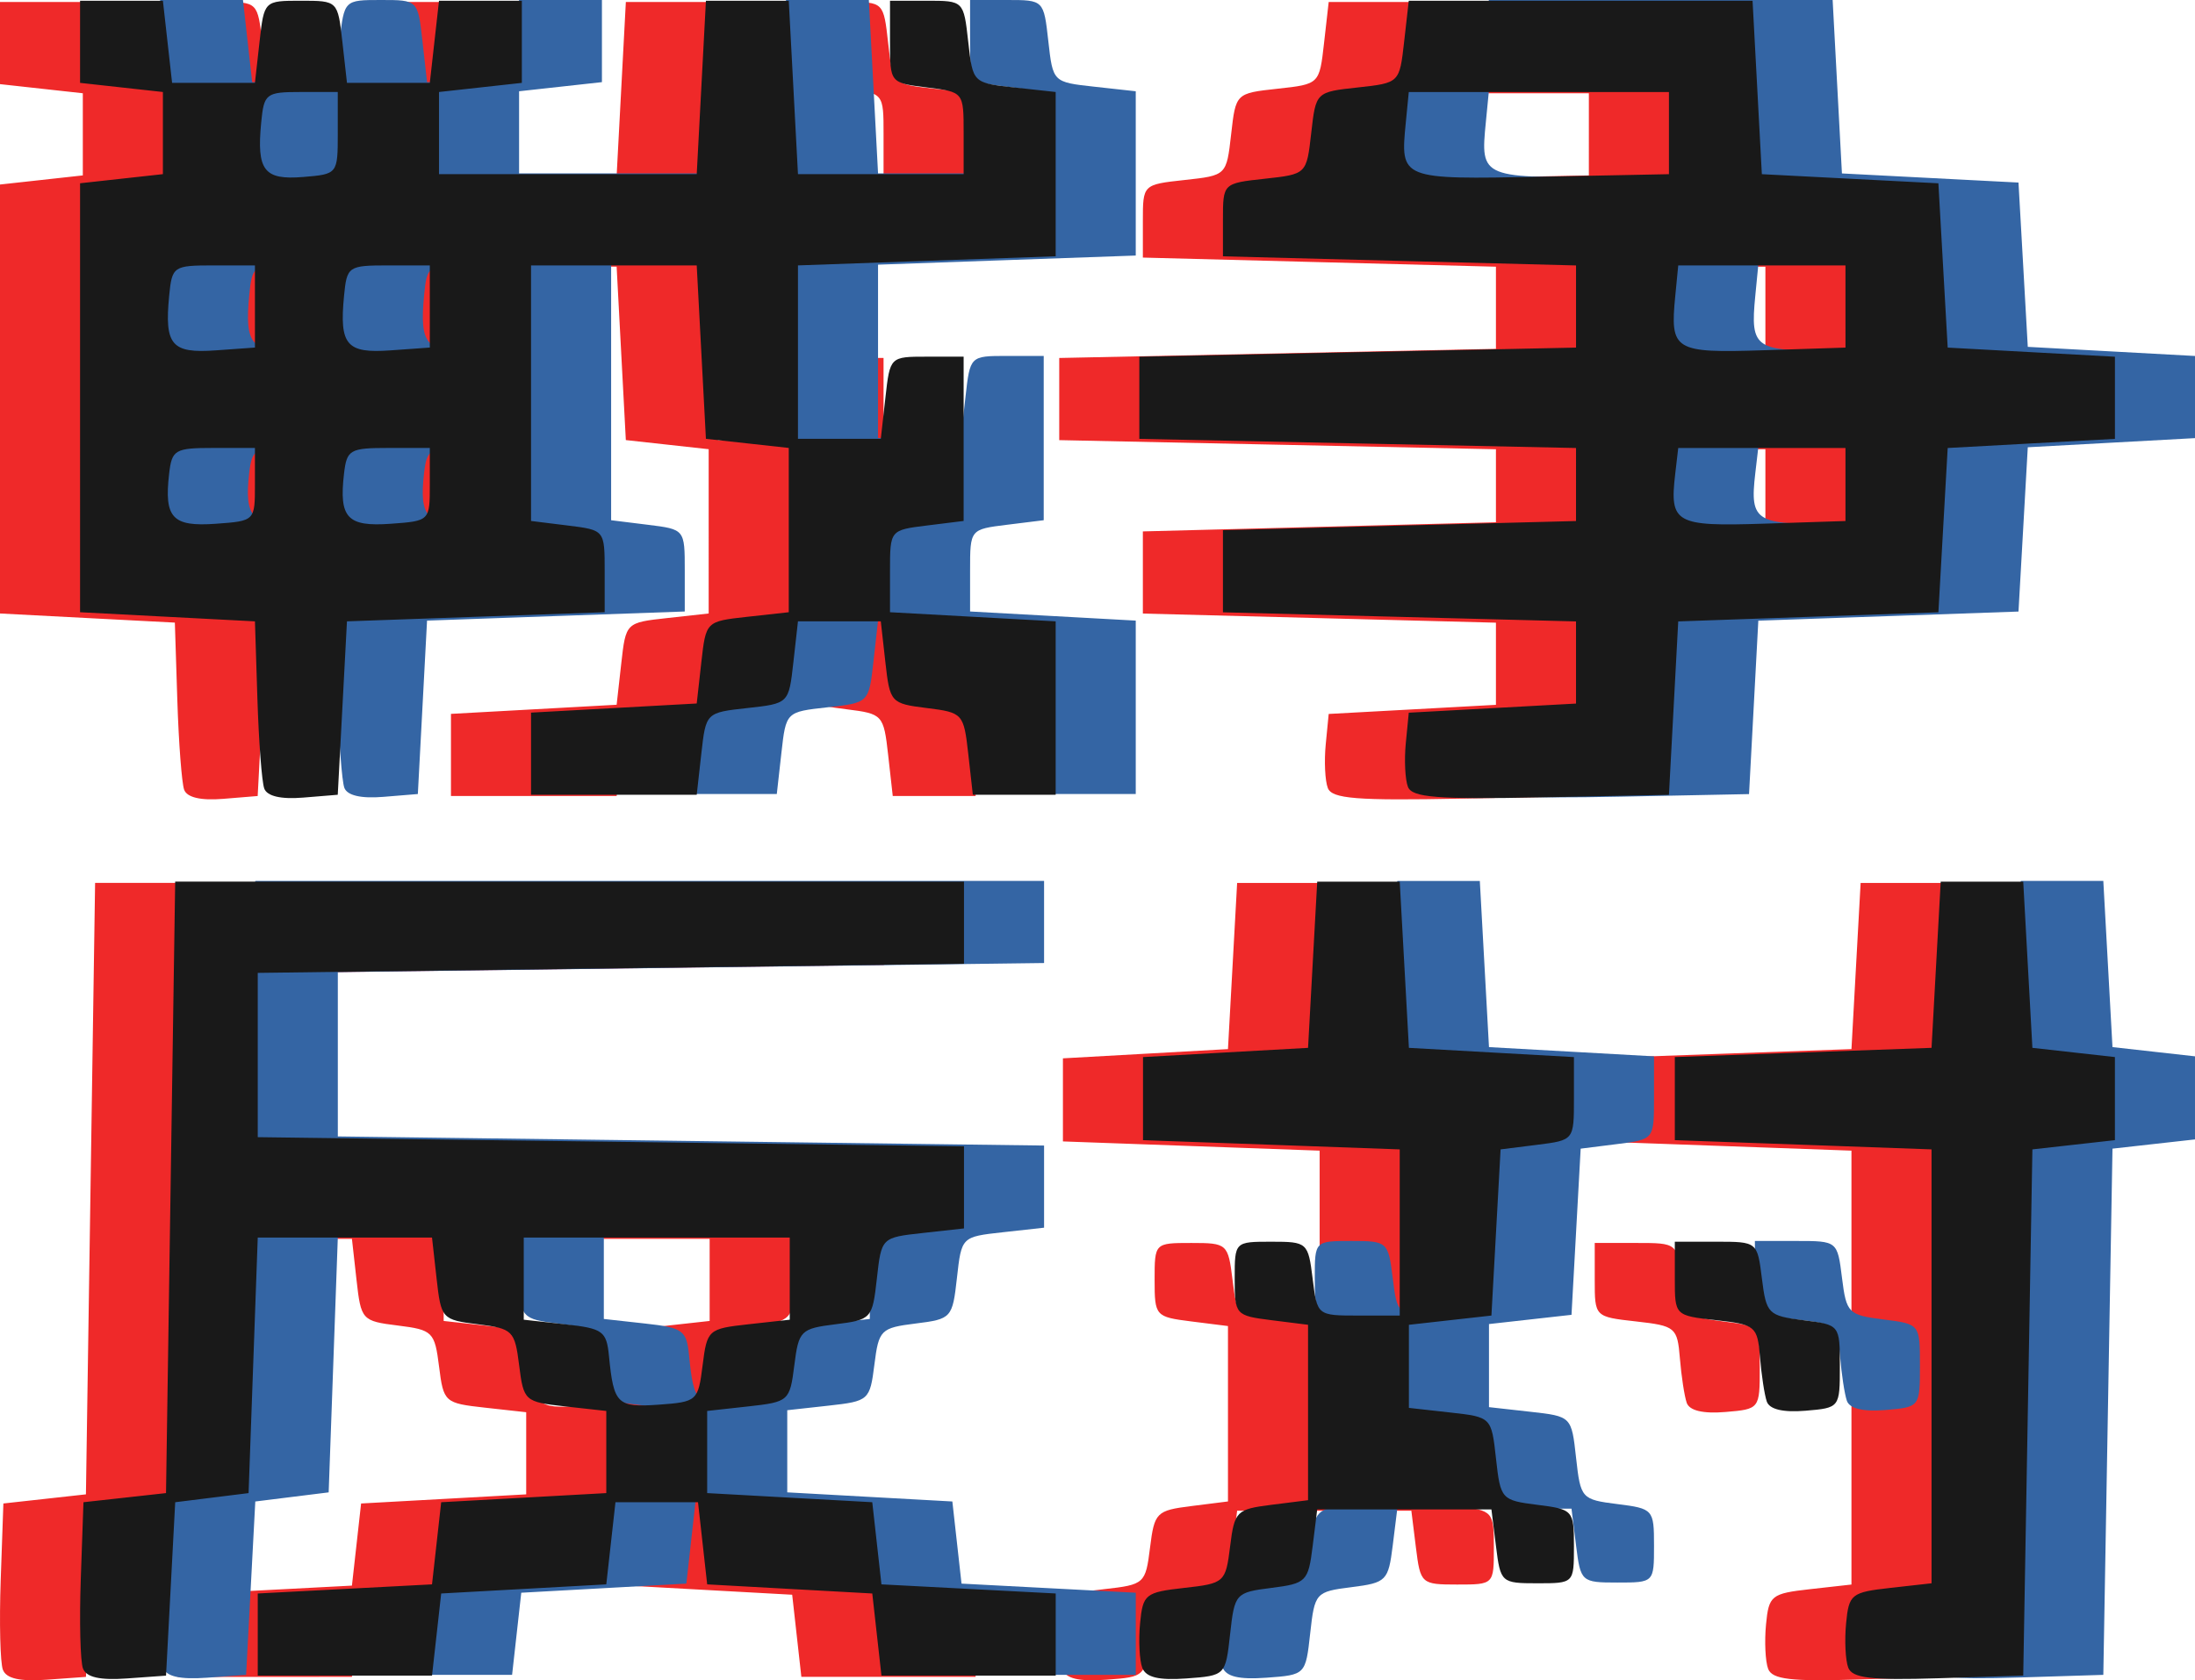
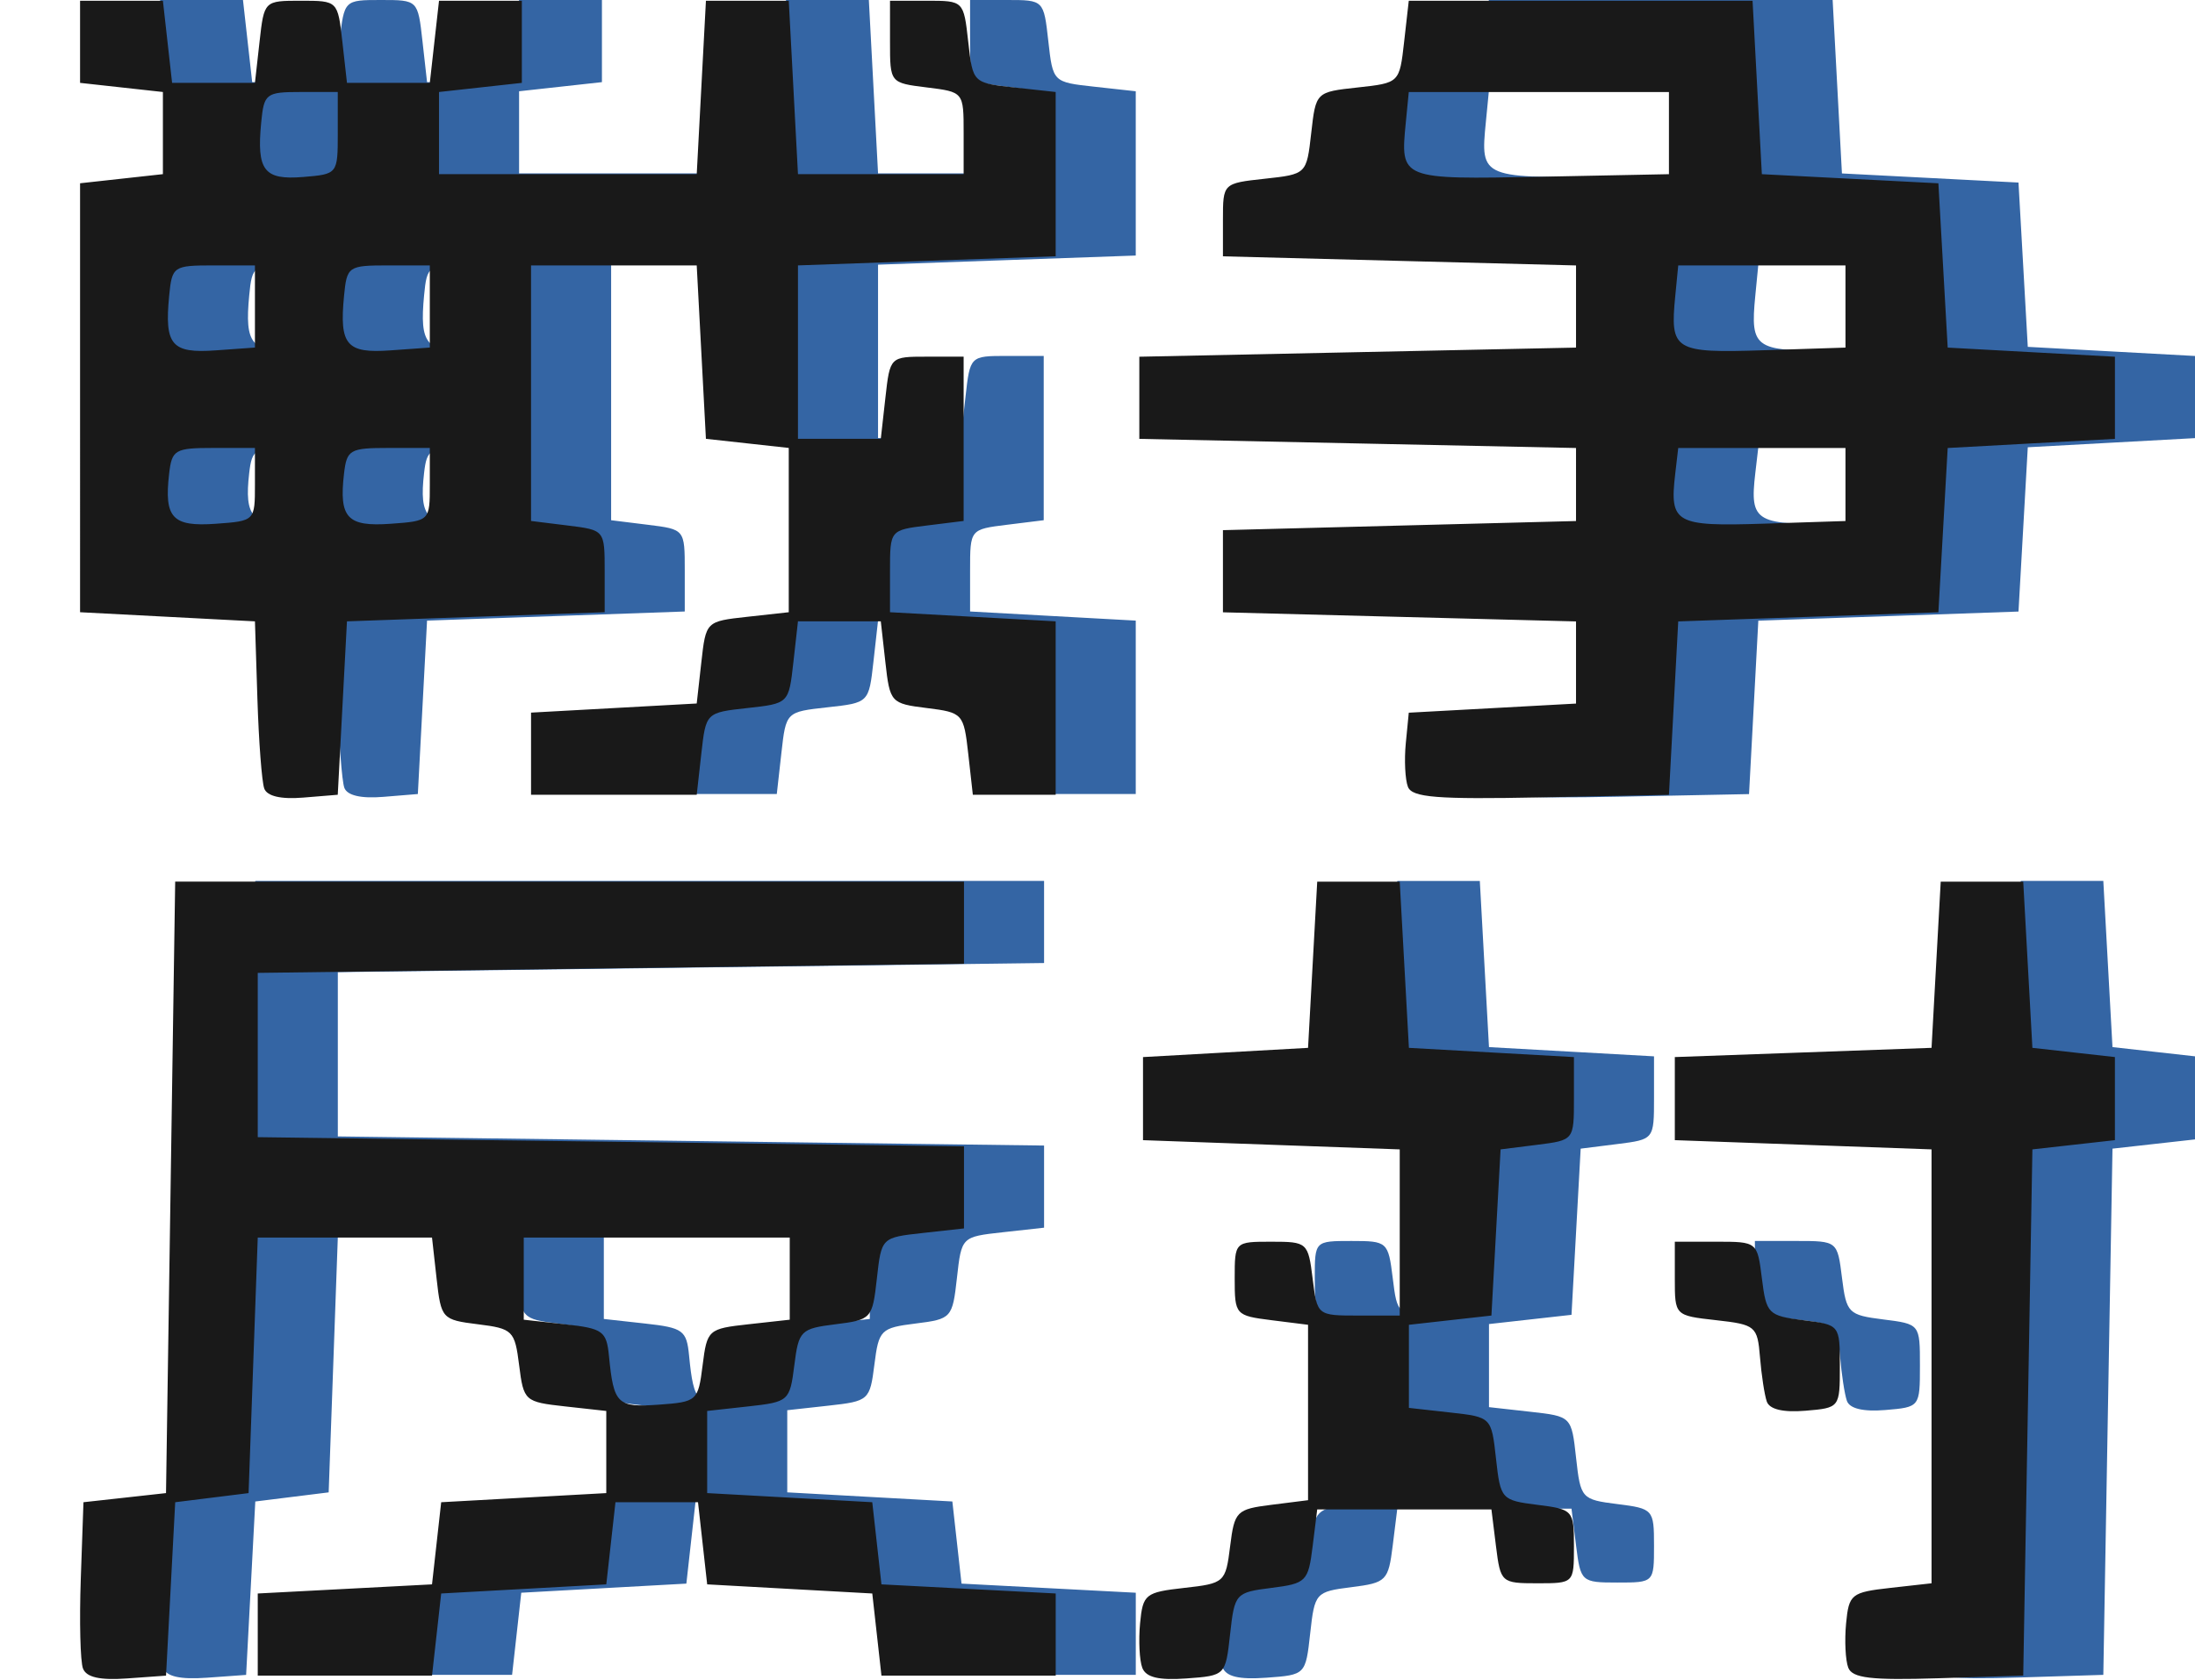
<svg xmlns="http://www.w3.org/2000/svg" viewBox="0 0 431.48 330.39">
  <g fill="#ef2929">
-     <path d="M261.02 154.966c-.552-1.415-.74-5.274-.418-8.576l.585-6.004 16.438-.897 16.438-.898v-16.153l-34.703-.897-34.703-.897V104.49l34.703-.898 34.703-.897V88.338l-42.922-.897-42.922-.898V70.39l42.922-.897 42.922-.898V52.442l-34.703-.897-34.703-.897v-7.18c0-7.178 0-7.178 8.22-8.076 8.218-.897 8.218-.897 9.132-8.974.913-8.076.913-8.076 9.132-8.973 8.22-.898 8.22-.898 9.132-8.974l.914-8.077h67.58l.913 17.05.913 17.05 17.352.898 17.352.897.913 16.153.914 16.153 16.438.898L400 70.39v16.153l-16.438.897-16.438.898-.914 16.153-.913 16.153-25.57.897-25.572.897-.913 17.05-.913 17.05-25.152.5c-20.488.407-25.338.023-26.156-2.073zm86.012-59.449v-7.179h-32.876l-.593 5.087c-1.134 9.727-.012 10.356 17.458 9.79l16.01-.52zm0-34.998v-8.076h-32.876l-.586 6.003c-1.048 10.754-.25 11.242 17.45 10.668l16.012-.519zm-34.703-34.1v-8.076h-51.142l-.586 6.003c-1.092 11.21-1.12 11.2 26.575 10.65l25.152-.5zM36.2 155.286c-.47-1.294-1.074-9.217-1.342-17.607l-.486-15.254-17.188-.897-17.188-.898V36.284l8.142-.897 8.142-.897V18.338l-8.142-.898-8.142-.897V.393H16.28l.905 8.075.905 8.076h16.283l.904-8.076c.905-8.076.905-8.076 8.142-8.076s7.237 0 8.141 8.076l.905 8.076h16.283l.905-8.076.904-8.076H86.84v16.151l-8.141.897-8.142.898V34.49h50.66l.905-17.05.904-17.048h16.283l.905 17.049.905 17.049h32.566v-8.076c0-8.076 0-8.076-7.237-8.973s-7.237-.897-7.237-8.973V.392h7.237c7.237 0 7.237 0 8.141 8.076.905 8.076.905 8.076 9.047 8.973l8.141.897V50.64l-25.33.898-25.33.897v34.098H157.4l.905-8.076c.904-8.076.904-8.076 8.141-8.076h7.237v32.303l-7.237.898c-7.237.897-7.237.897-7.237 8.973v8.075l16.283.898 16.283.897v34.098h-16.283l-.904-8.076c-.884-7.886-1.075-8.096-8.142-8.973-7.067-.876-7.258-1.087-8.141-8.973l-.905-8.075h-16.283l-.905 8.075c-.904 8.076-.904 8.076-9.046 8.973-8.142.898-8.142.898-9.046 8.973l-.905 8.076H88.648v-16.152l16.283-.897 16.283-.898.905-8.075c.904-8.076.904-8.076 9.046-8.973l8.142-.898V88.327l-8.142-.897-8.142-.897-.904-17.05-.905-17.048H88.648v50.25l7.237.897c7.237.897 7.237.897 7.237 8.973v8.076l-25.33.897-25.33.897-.904 17.05-.905 17.048-6.8.558c-4.39.36-7.102-.275-7.655-1.794zm-1.828-59.78v-7.178h-8.141c-7.597 0-8.181.34-8.73 5.086-1 8.67.647 10.434 9.165 9.823 7.692-.551 7.706-.566 7.706-7.73zm34.376 0v-7.178h-8.141c-7.597 0-8.181.34-8.73 5.086-1 8.67.647 10.434 9.165 9.823 7.692-.551 7.706-.566 7.706-7.73zM34.372 60.511v-8.076h-8.141c-7.911 0-8.158.17-8.722 6.004-.934 9.672.479 11.323 9.158 10.7l7.705-.552zm34.376 0v-8.076h-8.141c-7.911 0-8.158.17-8.722 6.004-.934 9.672.479 11.323 9.158 10.7l7.705-.552zM50.655 26.413v-8.076h-7.237c-6.885 0-7.265.292-7.816 6.004-.912 9.44.55 11.338 8.254 10.706 6.77-.556 6.8-.594 6.8-8.634zM.57 328.336c-.529-1.373-.724-9.294-.433-17.601l.528-15.104 8.114-.897 8.113-.898.902-60.117.901-60.117h155.06v16.151l-69.415.898-69.415.897v32.302l69.415.897 69.415.898v16.15l-8.113.898c-8.114.897-8.114.897-9.015 8.973-.88 7.885-1.071 8.096-8.114 8.972-6.869.855-7.255 1.24-8.113 8.076-.88 7.01-1.092 7.199-9.015 8.075l-8.114.897v16.151l16.227.898 16.227.897.902 8.075.901 8.076 17.128.897 17.128.897v16.151h-34.256l-.901-8.075-.902-8.076-16.227-.897-16.227-.897-.901-8.076-.902-8.075h-16.227l-.901 8.075-.902 8.076-16.227.897-16.227.897-.901 8.076-.902 8.075H34.925v-16.15l17.128-.898 17.128-.897.902-8.076.901-8.075 16.227-.897 16.227-.898v-16.15l-8.113-.898c-7.923-.876-8.135-1.066-9.015-8.075-.859-6.837-1.245-7.221-8.114-8.076-7.043-.876-7.233-1.087-8.113-8.972l-.902-8.076H34.925l-.901 25.124-.902 25.124-7.212.897-7.212.898-.901 17.048-.902 17.048-7.68.552c-5.299.382-7.977-.22-8.641-1.944zm121.8-59.622c.881-7.01 1.093-7.2 9.016-8.075l8.113-.898v-16.15H87.213v16.15l8.114.898c7.459.824 8.156 1.331 8.642 6.28.926 9.44 1.622 10.115 9.822 9.526 7.49-.54 7.702-.73 8.58-7.731zM208.8 328.186c-.556-1.46-.751-5.388-.433-8.728.546-5.74 1.02-6.122 8.688-6.98 7.92-.886 8.132-1.078 9.012-8.168.858-6.916 1.244-7.305 8.11-8.169l7.21-.908v-34.49l-7.21-.907c-7.059-.889-7.21-1.06-7.21-8.169 0-7.26 0-7.26 7.21-7.26 7.06 0 7.229.15 8.11 7.26.902 7.261.902 7.261 9.013 7.261h8.11v-32.674l-25.233-.908-25.233-.907v-16.337l16.221-.908 16.221-.907.902-16.337.9-16.337h16.222l.901 16.337.901 16.337 16.221.907 16.221.908v8.168c0 8.17 0 8.17-7.21 9.077l-7.209.907-.901 16.337-.901 16.337-8.11.908-8.112.908v16.337l8.111.907c8.11.908 8.11.908 9.012 9.077.88 7.976 1.07 8.19 8.11 9.076 7.06.889 7.21 1.059 7.21 8.169 0 7.26 0 7.26-7.21 7.26-7.059 0-7.228-.15-8.11-7.26l-.901-7.261h-34.245l-.901 7.26c-.859 6.916-1.245 7.305-8.111 8.17-7.04.886-7.23 1.099-8.11 9.076-.9 8.15-.918 8.17-8.578 8.727-5.46.398-7.969-.208-8.688-2.096zm138.77-.037c-.548-1.44-.737-5.35-.42-8.69.547-5.742 1.02-6.123 8.689-6.98l8.11-.908v-85.318l-25.232-.908-25.233-.908V208.1l25.233-.907 25.233-.908.9-16.337.902-16.337h16.22l.902 16.337.901 16.337 8.11.908 8.111.907v16.337l-8.11.908-8.11.908-.902 51.735-.901 51.735-16.702.522c-13.236.414-16.91-.021-17.7-2.096zm-16.008-52.32c-.45-1.308-1.052-5.238-1.338-8.733-.498-6.085-.861-6.391-8.63-7.26-8.11-.908-8.11-.908-8.11-8.17v-7.26h8.11c8.11 0 8.11 0 9.012 7.26.858 6.916 1.244 7.305 8.11 8.17 7.21.907 7.21.907 7.21 9.076 0 8.132-.03 8.17-6.774 8.733-4.387.365-7.061-.274-7.59-1.816z" />
-   </g>
+     </g>
  <g fill="#3465a4">
    <path d="M292.505 154.574c-.552-1.415-.741-5.274-.42-8.576l.586-6.004 16.438-.897 16.438-.898v-16.153l-34.703-.897-34.703-.897v-16.153l34.703-.898 34.703-.897V87.946l-42.922-.897-42.922-.898V69.998l42.922-.897 42.922-.898V52.05l-34.703-.897-34.703-.897v-7.18c0-7.178 0-7.178 8.22-8.076 8.219-.897 8.219-.897 9.132-8.974.913-8.076.913-8.076 9.132-8.973 8.22-.898 8.22-.898 9.133-8.974l.913-8.077h67.58l.913 17.05.913 17.05L379.43 35l17.352.897.914 16.153.913 16.153 16.438.898 16.438.897v16.153l-16.438.897-16.438.898-.913 16.153-.914 16.153-25.57.897-25.572.897-.913 17.05-.913 17.05-25.152.5c-20.488.407-25.338.023-26.156-2.073zm86.011-59.449v-7.179H345.64l-.593 5.087c-1.133 9.727-.012 10.356 17.458 9.79l16.01-.52zm0-34.998v-8.076H345.64l-.585 6.003c-1.049 10.754-.25 11.242 17.45 10.668l16.012-.519zm-34.703-34.1v-8.076h-51.142l-.585 6.003c-1.093 11.21-1.12 11.2 26.575 10.65l25.152-.5zM67.685 154.894c-.471-1.294-1.075-9.217-1.342-17.607l-.486-15.254-17.188-.897-17.188-.898V35.892l8.141-.897 8.142-.897V17.946l-8.142-.898-8.141-.897V.001h16.283l.904 8.075.905 8.076h16.283l.905-8.076C67.665 0 67.665 0 74.902 0s7.237 0 8.142 8.076l.904 8.076h16.283l.905-8.076L102.04 0h16.283v16.151l-8.142.897-8.142.898v16.152h50.66l.905-17.05L154.51 0h16.283l.904 17.049.905 17.049h32.566v-8.076c0-8.076 0-8.076-7.237-8.973s-7.237-.897-7.237-8.973V0h7.237c7.237 0 7.237 0 8.141 8.076.905 8.076.905 8.076 9.047 8.973l8.141.897v32.302l-25.33.898-25.33.897V86.14h16.283l.905-8.076c.905-8.076.905-8.076 8.142-8.076h7.237v32.303l-7.237.898c-7.237.897-7.237.897-7.237 8.973v8.075l16.283.898 16.283.897v34.098h-16.283l-.905-8.076c-.883-7.886-1.075-8.096-8.142-8.973-7.067-.876-7.258-1.087-8.141-8.973l-.905-8.075H172.6l-.904 8.075c-.905 8.076-.905 8.076-9.047 8.973-8.141.898-8.141.898-9.046 8.973l-.905 8.076h-32.566v-16.152l16.283-.897 16.283-.898.905-8.075c.905-8.076.905-8.076 9.046-8.973l8.142-.898V87.935l-8.142-.897-8.141-.897-.905-17.05-.905-17.048h-32.566v50.25l7.237.897c7.237.897 7.237.897 7.237 8.973v8.076l-25.33.897-25.33.897-.904 17.05-.905 17.048-6.8.558c-4.39.36-7.102-.275-7.655-1.794zm-1.828-59.78v-7.178h-8.142c-7.596 0-8.181.34-8.729 5.086-1 8.67.646 10.434 9.165 9.823 7.69-.551 7.706-.566 7.706-7.73zm34.376 0v-7.178H92.09c-7.596 0-8.181.34-8.729 5.086-1 8.67.646 10.434 9.165 9.823 7.69-.551 7.706-.566 7.706-7.73zM65.857 60.119v-8.076h-8.142c-7.911 0-8.158.17-8.721 6.004-.935 9.672.478 11.323 9.157 10.7l7.706-.552zm34.376 0v-8.076H92.09c-7.911 0-8.158.17-8.721 6.004-.935 9.672.478 11.323 9.157 10.7l7.706-.552zM82.14 26.021v-8.076h-7.237c-6.886 0-7.266.292-7.817 6.004-.912 9.44.551 11.338 8.254 10.706 6.77-.556 6.8-.594 6.8-8.634zM32.055 327.944c-.53-1.373-.725-9.294-.434-17.601l.528-15.104 8.114-.897 8.113-.898.902-60.117.901-60.117h155.06v16.151l-69.415.898-69.415.897v32.302l69.415.897 69.415.898v16.15l-8.113.898c-8.114.897-8.114.897-9.015 8.973-.88 7.885-1.071 8.096-8.114 8.972-6.868.855-7.255 1.24-8.113 8.076-.88 7.01-1.092 7.199-9.015 8.075l-8.114.897v16.151l16.227.898 16.227.897.902 8.075.901 8.076 17.128.897 17.128.897v16.151h-34.256l-.901-8.075-.902-8.076-16.227-.897-16.227-.897-.901-8.076-.902-8.075h-16.227l-.901 8.075-.902 8.076-16.227.897-16.227.897-.901 8.076-.902 8.075H66.41v-16.15l17.128-.898 17.128-.897.902-8.076.901-8.075 16.227-.897 16.227-.898v-16.15l-8.113-.898c-7.923-.876-8.135-1.066-9.015-8.075-.859-6.837-1.245-7.221-8.114-8.076-7.042-.876-7.233-1.087-8.113-8.972l-.902-8.076H66.41l-.901 25.124-.902 25.124-7.212.897-7.212.898-.901 17.048-.902 17.048-7.679.552c-5.3.382-7.978-.22-8.642-1.944zm121.8-59.622c.88-7.01 1.092-7.2 9.015-8.075l8.114-.898V243.2h-52.287v16.15l8.114.898c7.459.824 8.156 1.331 8.642 6.28.926 9.44 1.622 10.115 9.822 9.526 7.49-.54 7.702-.73 8.581-7.731zM240.285 327.794c-.556-1.46-.752-5.388-.434-8.728.546-5.74 1.02-6.122 8.688-6.98 7.92-.886 8.132-1.078 9.012-8.168.858-6.916 1.244-7.305 8.11-8.169l7.21-.908v-34.49l-7.21-.907c-7.059-.889-7.209-1.06-7.209-8.169 0-7.26 0-7.26 7.21-7.26 7.059 0 7.228.15 8.11 7.26.901 7.261.901 7.261 9.012 7.261h8.11v-32.674l-25.232-.908-25.233-.907V207.71l16.22-.908 16.222-.907.9-16.337.902-16.337h16.221l.901 16.337.901 16.337 16.221.907 16.221.908v8.168c0 8.17 0 8.17-7.21 9.077l-7.209.907-.9 16.337-.902 16.337-8.11.908-8.111.908v16.337l8.11.907c8.111.908 8.111.908 9.012 9.077.88 7.976 1.07 8.19 8.11 9.076 7.06.889 7.21 1.059 7.21 8.169 0 7.26 0 7.26-7.21 7.26-7.059 0-7.227-.15-8.11-7.26l-.901-7.261h-34.245l-.901 7.26c-.858 6.916-1.245 7.305-8.11 8.17-7.041.886-7.231 1.099-8.111 9.076-.9 8.15-.918 8.17-8.578 8.727-5.46.398-7.969-.208-8.688-2.096zm138.77-.037c-.549-1.44-.738-5.35-.42-8.69.546-5.742 1.02-6.123 8.688-6.98l8.11-.908V225.86l-25.232-.908-25.233-.908v-16.337l25.233-.907 25.233-.908.9-16.337.902-16.337h16.221l.901 16.337.901 16.337 8.111.908 8.11.907v16.337l-8.11.908-8.11.908-.902 51.735-.9 51.735-16.703.522c-13.236.414-16.909-.021-17.7-2.096zm-16.009-52.32c-.45-1.308-1.051-5.238-1.337-8.733-.498-6.085-.862-6.391-8.631-7.26-8.11-.908-8.11-.908-8.11-8.17v-7.26h8.11c8.11 0 8.11 0 9.012 7.26.858 6.916 1.244 7.305 8.11 8.17 7.21.907 7.21.907 7.21 9.076 0 8.132-.03 8.17-6.774 8.733-4.387.365-7.06-.274-7.59-1.816z" />
  </g>
  <g fill="#191919">
    <path d="M276.763 154.719c-.553-1.415-.741-5.274-.42-8.576l.586-6.004 16.438-.897 16.438-.898v-16.153l-34.703-.897-34.703-.897v-16.153l34.703-.898 34.703-.897V88.091l-42.922-.897-42.922-.898V70.143l42.922-.897 42.922-.898V52.195l-34.703-.897-34.703-.897v-7.18c0-7.178 0-7.178 8.22-8.076 8.218-.897 8.218-.897 9.132-8.974.913-8.076.913-8.076 9.132-8.973 8.22-.898 8.22-.898 9.132-8.974l.914-8.077h67.58l.913 17.05.913 17.05 17.352.898 17.352.897.913 16.153.914 16.153 16.438.898 16.438.897v16.153l-16.438.897-16.438.898-.914 16.153-.913 16.153-25.57.897-25.572.897-.913 17.05-.913 17.05-25.152.5c-20.488.407-25.338.023-26.156-2.073zm86.01-59.449v-7.179h-32.875l-.593 5.087c-1.134 9.727-.012 10.356 17.458 9.79l16.01-.52zm0-34.998v-8.076h-32.875l-.585 6.003c-1.049 10.754-.25 11.242 17.45 10.668l16.012-.519zm-34.702-34.1v-8.076h-51.142l-.585 6.003c-1.093 11.21-1.12 11.2 26.575 10.65l25.152-.5zM51.943 155.039c-.471-1.294-1.075-9.217-1.343-17.607l-.485-15.254-17.188-.897-17.188-.898V36.037l8.141-.897 8.142-.897V18.09l-8.142-.898-8.141-.897V.146h16.283l.904 8.075.905 8.076h16.283l.904-8.076C51.923.145 51.923.145 59.16.145s7.237 0 8.142 8.076l.904 8.076H84.49l.905-8.076.904-8.076h16.283v16.151l-8.141.897-8.142.898v16.152h50.66l.905-17.05.905-17.048h16.283l.904 17.049.905 17.049h32.566v-8.076c0-8.076 0-8.076-7.237-8.973s-7.237-.897-7.237-8.973V.145h7.237c7.237 0 7.237 0 8.141 8.076.905 8.076.905 8.076 9.047 8.973l8.141.897v32.302l-25.33.898-25.33.897v34.098h16.283l.905-8.076c.905-8.076.905-8.076 8.142-8.076h7.237v32.303l-7.237.898c-7.237.897-7.237.897-7.237 8.973v8.075l16.283.898 16.283.897v34.098h-16.283l-.905-8.076c-.883-7.886-1.075-8.096-8.142-8.973-7.067-.876-7.258-1.087-8.141-8.973l-.905-8.075h-16.283l-.905 8.075c-.904 8.076-.904 8.076-9.046 8.973-8.141.898-8.141.898-9.046 8.973l-.905 8.076H104.39v-16.152l16.283-.897 16.283-.898.905-8.075c.904-8.076.904-8.076 9.046-8.973l8.142-.898V88.08l-8.142-.897-8.141-.897-.905-17.05-.905-17.048H104.39v50.25l7.237.897c7.237.897 7.237.897 7.237 8.973v8.076l-25.33.897-25.33.897-.904 17.05-.905 17.048-6.8.558c-4.39.36-7.102-.275-7.655-1.794zm-1.829-59.78v-7.178h-8.141c-7.596 0-8.181.34-8.729 5.086-1 8.67.646 10.434 9.165 9.823 7.69-.551 7.705-.566 7.705-7.73zm34.376 0v-7.178H76.35c-7.596 0-8.181.34-8.729 5.086-1 8.67.646 10.434 9.165 9.823 7.69-.551 7.705-.566 7.705-7.73zM50.114 60.264v-8.076h-8.141c-7.911 0-8.158.17-8.722 6.004-.934 9.672.479 11.323 9.158 10.7l7.706-.552zm34.376 0v-8.076H76.35c-7.911 0-8.158.17-8.722 6.004-.934 9.672.479 11.323 9.158 10.7l7.706-.552zM66.397 26.166V18.09H59.16c-6.885 0-7.265.292-7.816 6.004-.912 9.44.551 11.338 8.254 10.706 6.77-.556 6.8-.594 6.8-8.634zM16.313 328.089c-.53-1.373-.725-9.294-.434-17.601l.528-15.104 8.114-.897 8.113-.898.902-60.117.901-60.117h155.06v16.151l-69.415.898-69.415.897v32.302l69.415.897 69.415.898v16.15l-8.113.898c-8.114.897-8.114.897-9.015 8.973-.88 7.885-1.071 8.096-8.114 8.972-6.868.855-7.255 1.24-8.113 8.076-.88 7.01-1.092 7.199-9.015 8.075l-8.114.897v16.151l16.227.898 16.227.897.902 8.075.901 8.076 17.128.897 17.128.897v16.151H173.27l-.901-8.075-.902-8.076-16.227-.897-16.227-.897-.901-8.076-.902-8.075h-16.227l-.901 8.075-.902 8.076-16.227.897-16.227.897-.901 8.076-.902 8.075H50.667v-16.15l17.128-.898 17.128-.897.902-8.076.901-8.075 16.227-.897 16.227-.898v-16.15l-8.113-.898c-7.923-.876-8.135-1.066-9.015-8.075-.859-6.837-1.245-7.221-8.114-8.076-7.043-.876-7.233-1.087-8.113-8.972l-.902-8.076H50.667l-.901 25.124-.902 25.124-7.212.897-7.212.898-.901 17.048-.902 17.048-7.679.552c-5.3.382-7.978-.22-8.642-1.944zm121.8-59.622c.88-7.01 1.092-7.2 9.015-8.075l8.113-.898v-16.15h-52.286v16.15l8.114.898c7.459.824 8.156 1.331 8.642 6.28.926 9.44 1.622 10.115 9.822 9.526 7.49-.54 7.702-.73 8.58-7.731zM224.543 327.939c-.557-1.46-.752-5.388-.434-8.728.546-5.74 1.02-6.122 8.688-6.98 7.92-.886 8.132-1.078 9.012-8.168.858-6.916 1.244-7.305 8.11-8.169l7.21-.908v-34.49l-7.21-.907c-7.059-.889-7.21-1.06-7.21-8.169 0-7.26 0-7.26 7.21-7.26 7.06 0 7.229.15 8.111 7.26.901 7.261.901 7.261 9.012 7.261h8.11v-32.674l-25.232-.908-25.233-.907v-16.337l16.22-.908 16.222-.907.9-16.337.902-16.337h16.22l.902 16.337.901 16.337 16.221.907 16.221.908v8.168c0 8.17 0 8.17-7.21 9.077l-7.209.907-.9 16.337-.902 16.337-8.11.908-8.111.908v16.337l8.11.907c8.11.908 8.11.908 9.012 9.077.88 7.976 1.07 8.19 8.11 9.076 7.06.889 7.21 1.059 7.21 8.169 0 7.26 0 7.26-7.21 7.26-7.059 0-7.228-.15-8.11-7.26l-.901-7.261H258.93l-.901 7.26c-.859 6.916-1.245 7.305-8.11 8.17-7.041.886-7.231 1.099-8.111 9.076-.9 8.15-.918 8.17-8.578 8.727-5.46.398-7.969-.208-8.688-2.096zm138.77-.037c-.549-1.44-.738-5.35-.42-8.69.546-5.742 1.02-6.123 8.688-6.98l8.11-.908v-85.318l-25.232-.908-25.233-.908v-16.337l25.233-.907 25.233-.908.9-16.337.902-16.337h16.221l.901 16.337.901 16.337 8.111.908 8.11.907v16.337l-8.11.908-8.11.908-.902 51.735-.901 51.735-16.702.522c-13.236.414-16.909-.021-17.7-2.096zm-16.01-52.32c-.449-1.308-1.05-5.238-1.336-8.733-.499-6.085-.862-6.391-8.631-7.26-8.11-.908-8.11-.908-8.11-8.17v-7.26h8.11c8.11 0 8.11 0 9.012 7.26.858 6.916 1.244 7.305 8.11 8.17 7.21.907 7.21.907 7.21 9.076 0 8.132-.03 8.17-6.774 8.733-4.387.365-7.06-.274-7.59-1.816z" />
  </g>
</svg>